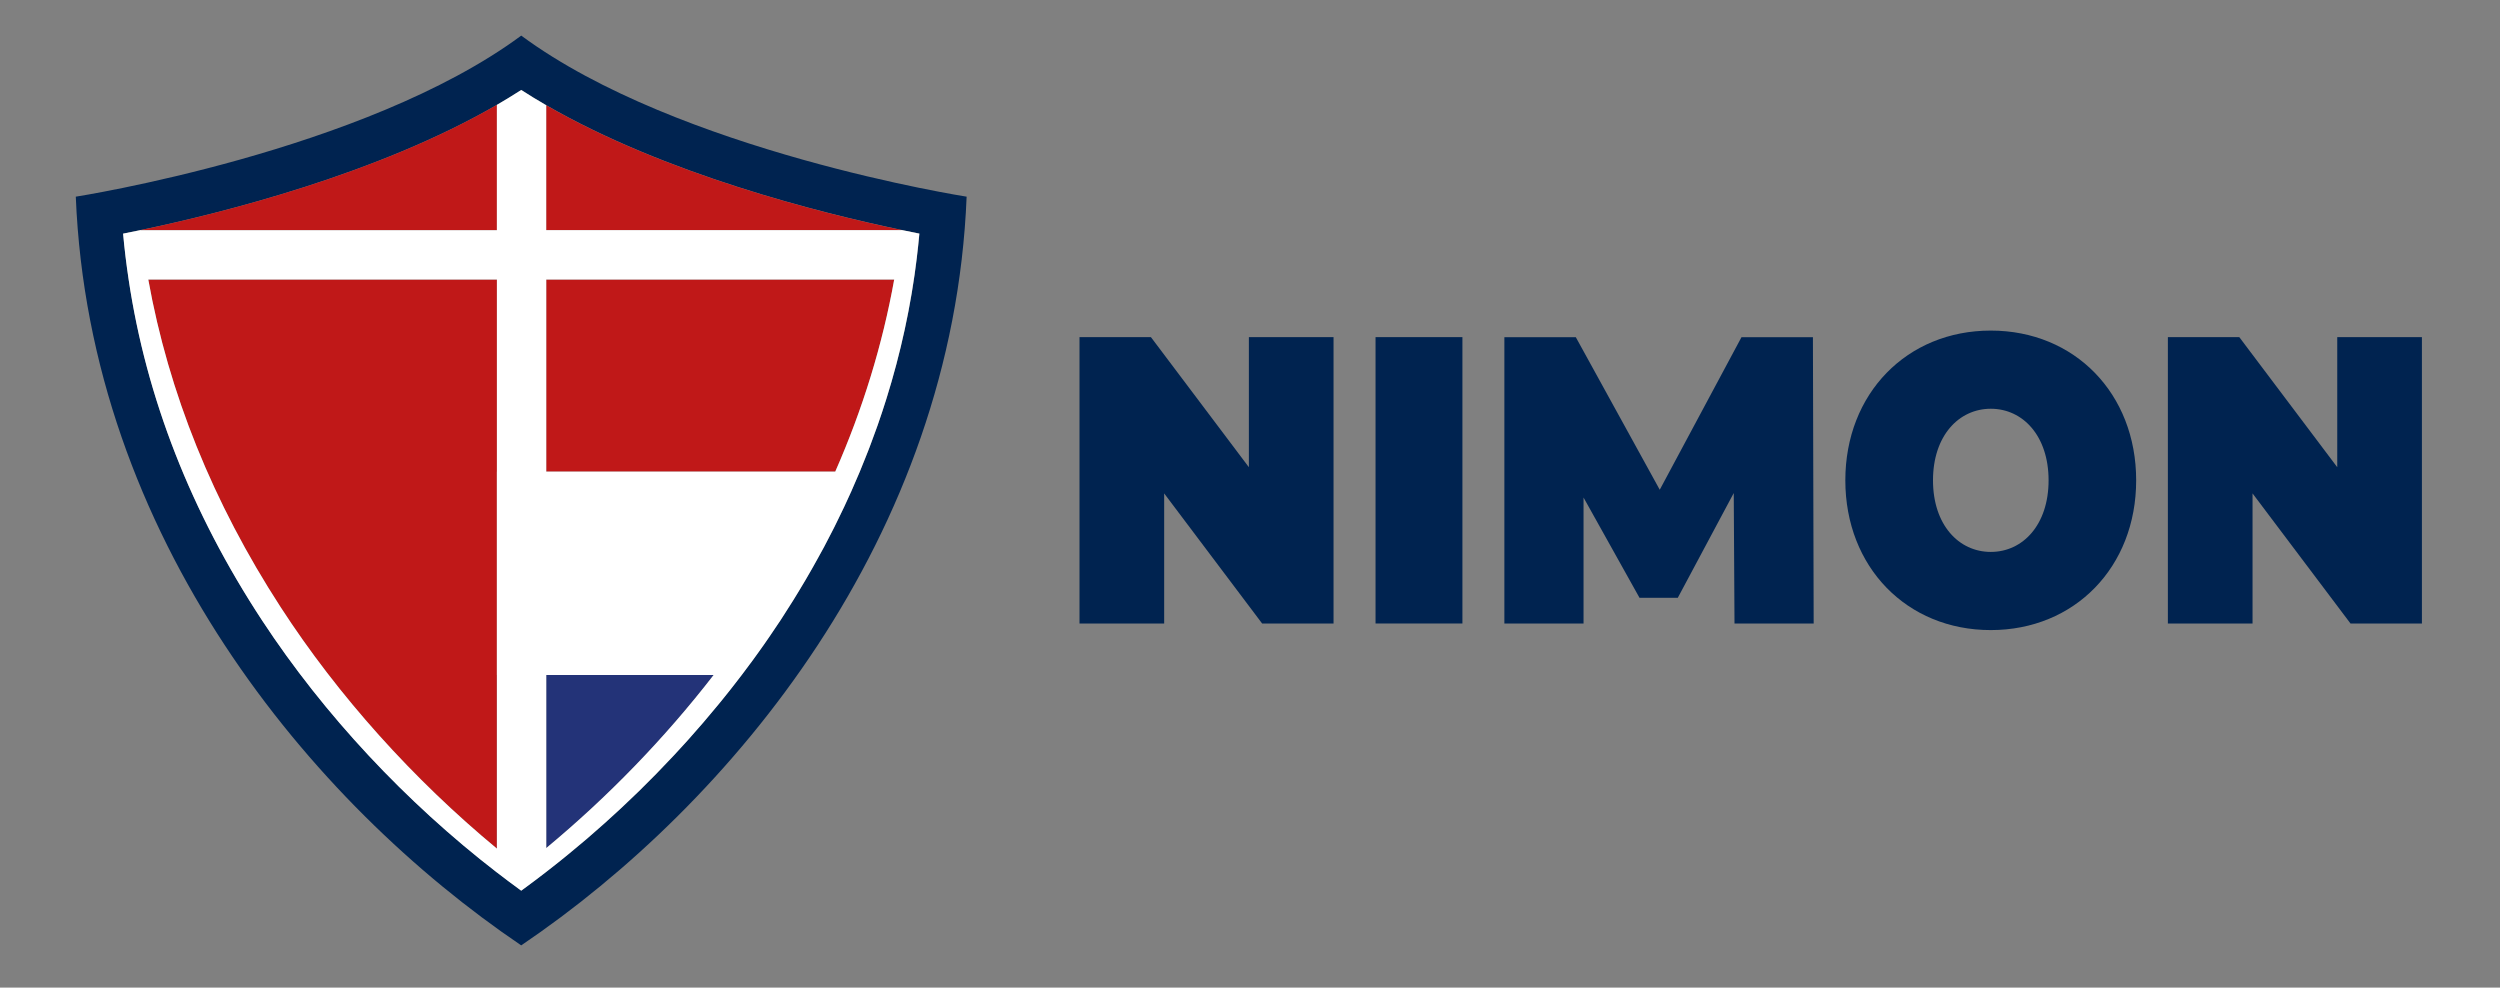
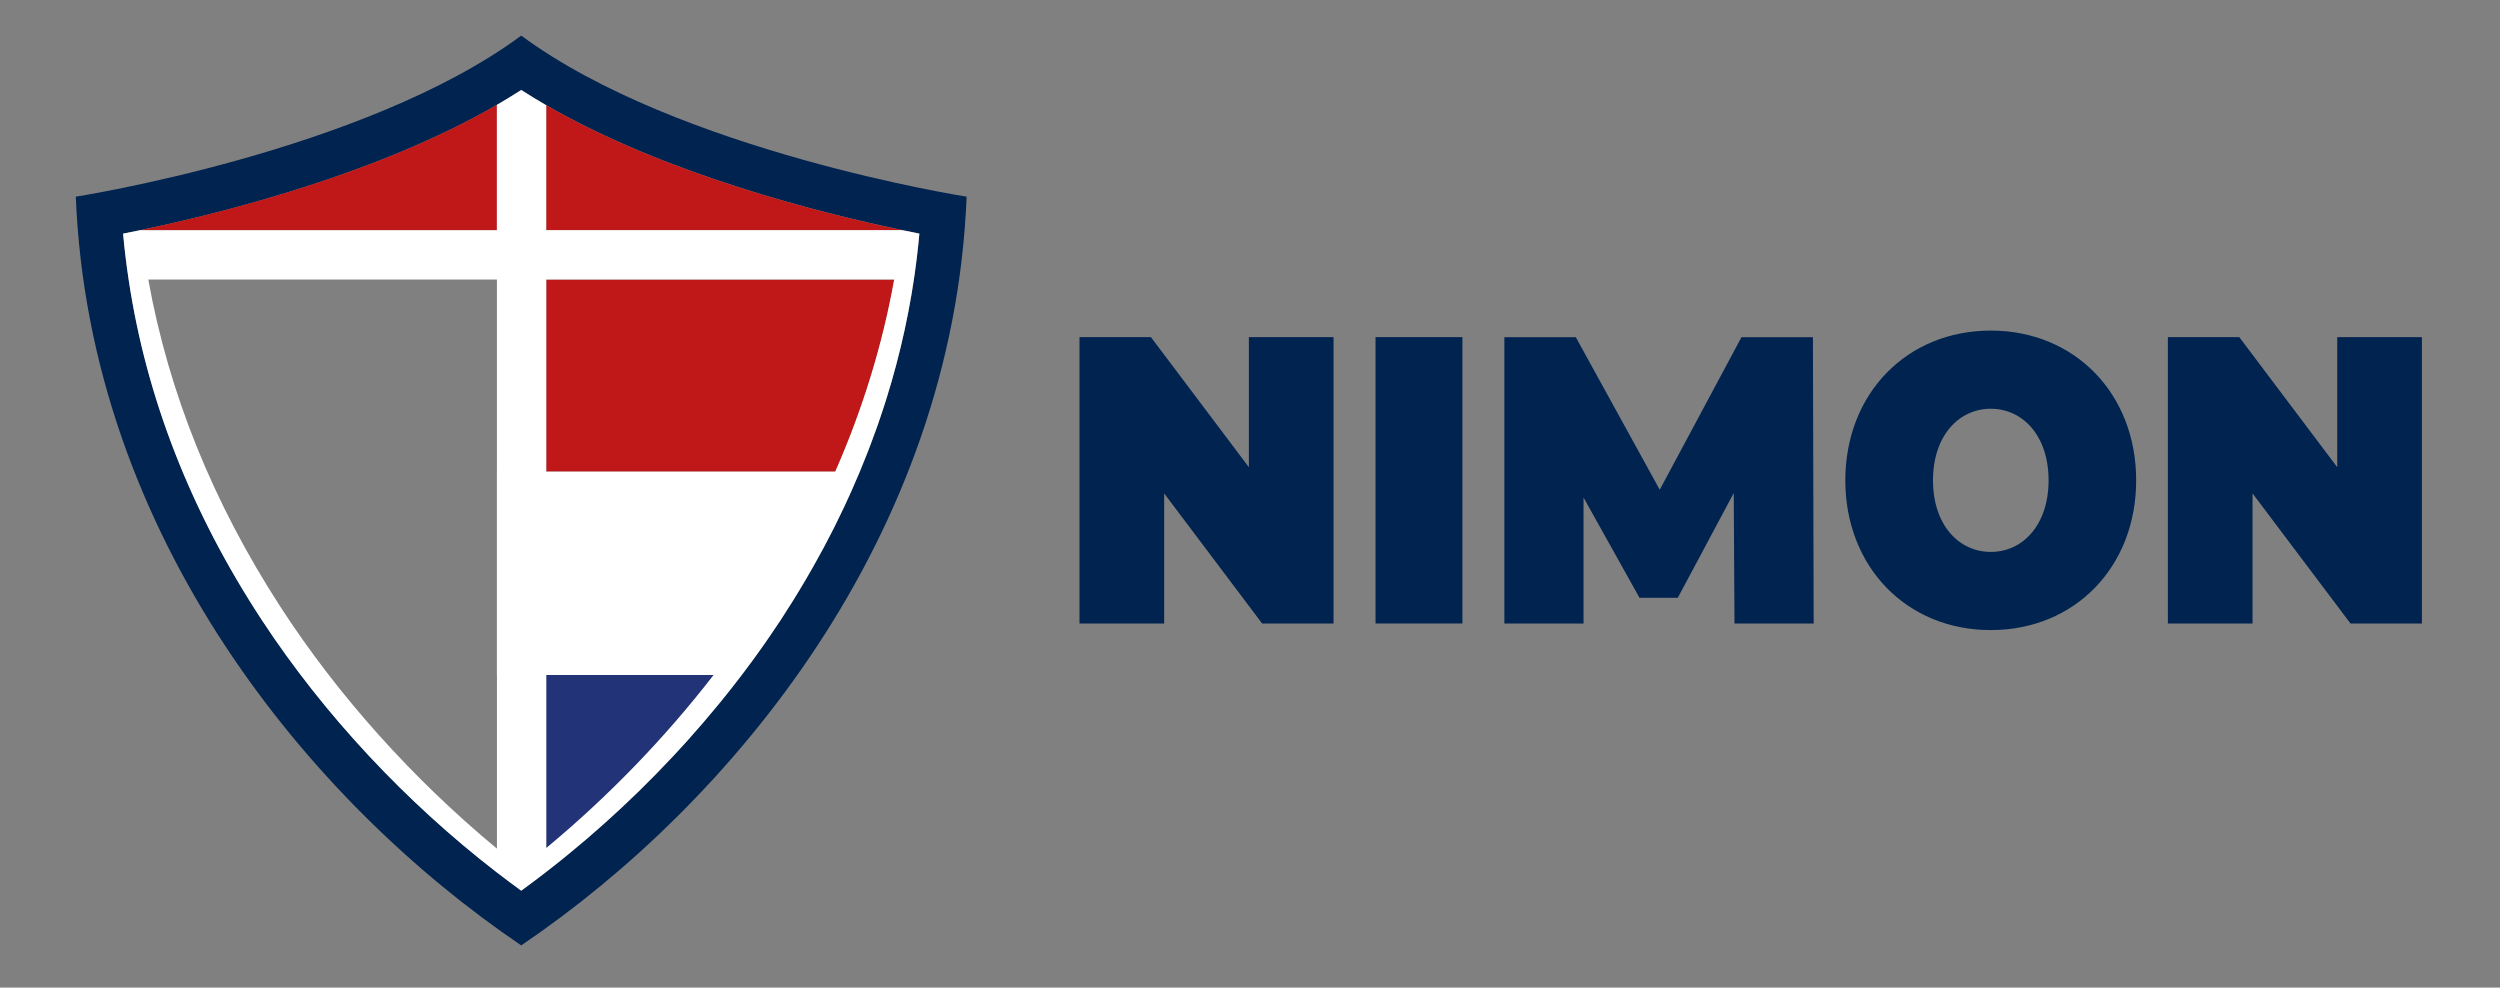
<svg xmlns="http://www.w3.org/2000/svg" id="Laag_1" data-name="Laag 1" viewBox="0 0 600 237.03">
  <rect x="0" y="0" width="600" height="237.03" fill="#808080" stroke="none" />
  <g>
    <path d="M320.05,80.91v68.73h-17.14l-23.51-31.22v31.22h-20.32v-68.73h17.14l23.51,31.22v-31.22h20.32Z" fill="#002350" />
    <path d="M330.13,80.91h20.85v68.73h-20.85v-68.73Z" fill="#002350" />
    <path d="M416.28,149.65l-.18-31.32-13.43,25.14h-9.19l-13.43-24.06v30.24h-19v-68.73h17.14l20.15,36.62,19.62-36.62h17.14l.18,68.73h-19Z" fill="#002350" />
    <path d="M442.88,115.28c0-20.82,14.76-35.94,34.9-35.94s34.9,15.12,34.9,35.94-14.76,35.94-34.9,35.94-34.9-15.12-34.9-35.94h0ZM491.66,115.28c0-10.7-6.19-17.18-13.87-17.18s-13.87,6.48-13.87,17.18,6.19,17.18,13.87,17.18,13.87-6.48,13.87-17.18Z" fill="#002350" />
    <path d="M581.26,80.91v68.73h-17.14l-23.51-31.22v31.22h-20.32v-68.73h17.14l23.51,31.22v-31.22h20.32Z" fill="#002350" />
  </g>
  <g>
    <path d="M125.09,8.55h0C87.41,36.41,18.19,47.2,18.19,47.2c3.28,81.59,56.4,145.53,106.9,179.69,50.5-34.16,103.63-98.1,106.9-179.69,0,0-69.21-10.79-106.9-38.66ZM162.03,180.98c-.16.17-.32.34-.48.51-2.66,2.85-5.39,5.64-8.17,8.36-.15.15-.31.3-.47.45-3.93,3.82-7.97,7.51-12.11,11.06-.02.01-.03.03-.05.04-4.02,3.44-8.13,6.74-12.32,9.88-.86.65-1.73,1.29-2.6,1.93-.24.18-.48.36-.73.54,0,0,0,0,0,0,0,0,0,0,0,0,0,0,0,0,0,0,0,0,0,0,0,0-1.96-1.42-3.91-2.89-5.84-4.38,0,0,0,0-.01,0-21.81-16.82-41.49-37.88-56.32-60.45-17.08-26-27.81-53.45-32.05-81.85-.55-3.65-1-7.32-1.33-11.01,1.08-.21,2.26-.45,3.49-.71.18-.04.35-.07.54-.11.04,0,.07-.02.11-.02,19.84-4.14,57-13.5,85.58-30.07,1.99-1.15,3.94-2.34,5.84-3.57,1.95,1.26,3.95,2.48,6,3.66,28.49,16.47,65.45,25.8,85.28,29.94,0,0,0,0,0,0,1.53.32,2.96.61,4.28.87-1.89,21.09-7.35,41.71-16.26,61.64,0,.02-.02.04-.02.06-2.02,4.51-4.2,8.99-6.57,13.43-.01.02-.02.04-.03.06-.57,1.06-1.16,2.12-1.75,3.18-.38.68-.76,1.36-1.14,2.04-.51.89-1.02,1.78-1.54,2.67-.53.9-1.07,1.79-1.61,2.69-.45.74-.89,1.48-1.35,2.21-.85,1.36-1.71,2.71-2.59,4.07-.18.27-.34.54-.52.81-.15.23-.31.45-.46.68-.71,1.07-1.42,2.13-2.15,3.19-.42.61-.84,1.21-1.26,1.82-.47.67-.94,1.34-1.42,2-.51.71-1.02,1.42-1.54,2.13-.14.2-.29.39-.44.58-1.27,1.72-2.57,3.43-3.9,5.13-.32.41-.64.83-.97,1.24-.65.83-1.31,1.65-1.98,2.47-.31.38-.62.76-.93,1.13-2.27,2.76-4.6,5.48-6.99,8.15-.28.31-.56.63-.85.94-.78.87-1.57,1.73-2.37,2.58Z" fill="#002350" />
    <path d="M214.61,67.08h-83.51v46.11h69.36c6.6-15.02,11.33-30.42,14.15-46.11Z" fill="#c01818" />
-     <path d="M119.24,203.65v-41.65h.01s-.01,0-.01,0v-48.81h.01v-46.11H35.58c4.89,27.22,15.51,53.56,31.74,78.6,13.85,21.37,31.89,41.39,51.91,57.97Z" fill="#c01818" />
    <polygon points="131.1 162 131.1 162 171.27 162 171.27 162 131.1 162" fill="#c01818" />
    <path d="M62.92,148.93c-17.08-26-27.81-53.45-32.05-81.85h0c4.24,28.39,14.97,55.85,32.05,81.85,14.83,22.57,34.51,43.63,56.32,60.45h0c-21.81-16.82-41.49-37.88-56.32-60.45Z" fill="#c01818" />
    <path d="M33.82,55.21s0,.02,0,.03h85.43v-30.07c-28.58,16.57-65.74,25.92-85.58,30.07h0s.09-.02.14-.03Z" fill="#c01818" />
    <path d="M216.37,55.24s0-.02,0-.03c-19.83-4.15-56.78-13.47-85.28-29.94v29.97h85.27Z" fill="#c01818" />
    <path d="M119.24,162v41.65s0,0,.01.01v-41.66h-.01Z" fill="#233378" />
    <path d="M119.24,209.38h0s0,0,.01.01h0s0,0-.01-.01Z" fill="#233378" />
    <path d="M131.1,203.53c14.78-12.25,28.46-26.37,40.17-41.53h-40.17v41.53Z" fill="#233378" />
    <path d="M206.58,112.62c.63-1.51,1.23-3.02,1.82-4.53.11-.29.22-.57.33-.86.66-1.74,1.3-3.48,1.92-5.23.05-.16.11-.31.16-.47.59-1.69,1.15-3.39,1.69-5.1.05-.15.1-.31.15-.46,3.54-11.27,6.02-22.73,7.41-34.34,0-.03,0-.05,0-.08.22-1.82.42-3.65.58-5.48-1.31-.26-2.75-.55-4.28-.87,0,0,0,0,0,0,0,0,0,.02,0,.03h-85.27v-29.97c-2.05-1.18-4.05-2.4-6-3.66-1.9,1.22-3.85,2.41-5.84,3.57v30.07H33.82s0-.02,0-.03c-.05,0-.09.02-.14.03h0s-.07.02-.11.02c-.18.04-.36.07-.54.11-1.23.26-2.41.49-3.49.71.33,3.68.78,7.35,1.33,11.01h0c4.24,28.39,14.97,55.85,32.05,81.85,14.82,22.57,34.51,43.63,56.32,60.45,0,0,0,0,.01,0h0c1.93,1.49,3.88,2.96,5.84,4.38,0,0,0,0,0,0,0,0,0,0,0,0,0,0,0,0,0,0,0,0,0,0,0,0,.24-.18.48-.36.73-.54.87-.64,1.74-1.28,2.6-1.93.89-.67,1.78-1.35,2.67-2.04.01,0,.02-.02.03-.03,1.51-1.16,3-2.35,4.49-3.56.26-.21.52-.42.78-.64,1.46-1.19,2.91-2.4,4.35-3.63.02-.01.03-.03.05-.04,1.45-1.24,2.88-2.51,4.31-3.78,2.65-2.37,5.25-4.79,7.8-7.28.16-.15.31-.3.47-.45,2.79-2.73,5.52-5.52,8.17-8.36.16-.17.32-.34.48-.51.8-.86,1.58-1.72,2.37-2.58.28-.31.56-.63.85-.94,2.39-2.67,4.73-5.39,6.99-8.15.31-.38.62-.75.93-1.13.67-.82,1.33-1.65,1.98-2.47.32-.41.65-.82.97-1.24.64-.82,1.27-1.63,1.9-2.46,0,0,0,0,0,0,.67-.89,1.33-1.78,1.99-2.67.14-.2.29-.39.44-.58.52-.71,1.03-1.42,1.54-2.13.48-.67.95-1.33,1.42-2,.42-.6.85-1.21,1.26-1.82.73-1.06,1.44-2.12,2.15-3.19.15-.23.31-.45.46-.68.18-.27.34-.54.52-.81.88-1.35,1.74-2.71,2.59-4.07.46-.74.9-1.47,1.35-2.21.54-.89,1.08-1.79,1.61-2.69.52-.89,1.04-1.78,1.54-2.67.39-.68.76-1.36,1.14-2.04.59-1.06,1.18-2.12,1.75-3.18.01-.02.02-.04.03-.06,1.69-3.16,3.28-6.34,4.78-9.53.61-1.3,1.21-2.59,1.79-3.9,0-.02.02-.04.02-.06.63-1.41,1.24-2.82,1.83-4.23.04-.1.09-.2.13-.3.08-.19.15-.38.23-.57ZM131.1,67.08h83.51c-2.82,15.69-7.55,31.08-14.15,46.11h-69.36v-46.11ZM119.24,203.65c-20.03-16.58-38.06-36.6-51.91-57.97-16.23-25.04-26.85-51.38-31.74-78.6h83.67v46.11h-.01v48.81h.01v41.67s0,0-.01-.01ZM131.1,203.53v-41.53h0s40.18,0,40.18,0c0,0,0,0,0,0-11.72,15.16-25.4,29.28-40.17,41.53Z" fill="#fff" />
  </g>
</svg>